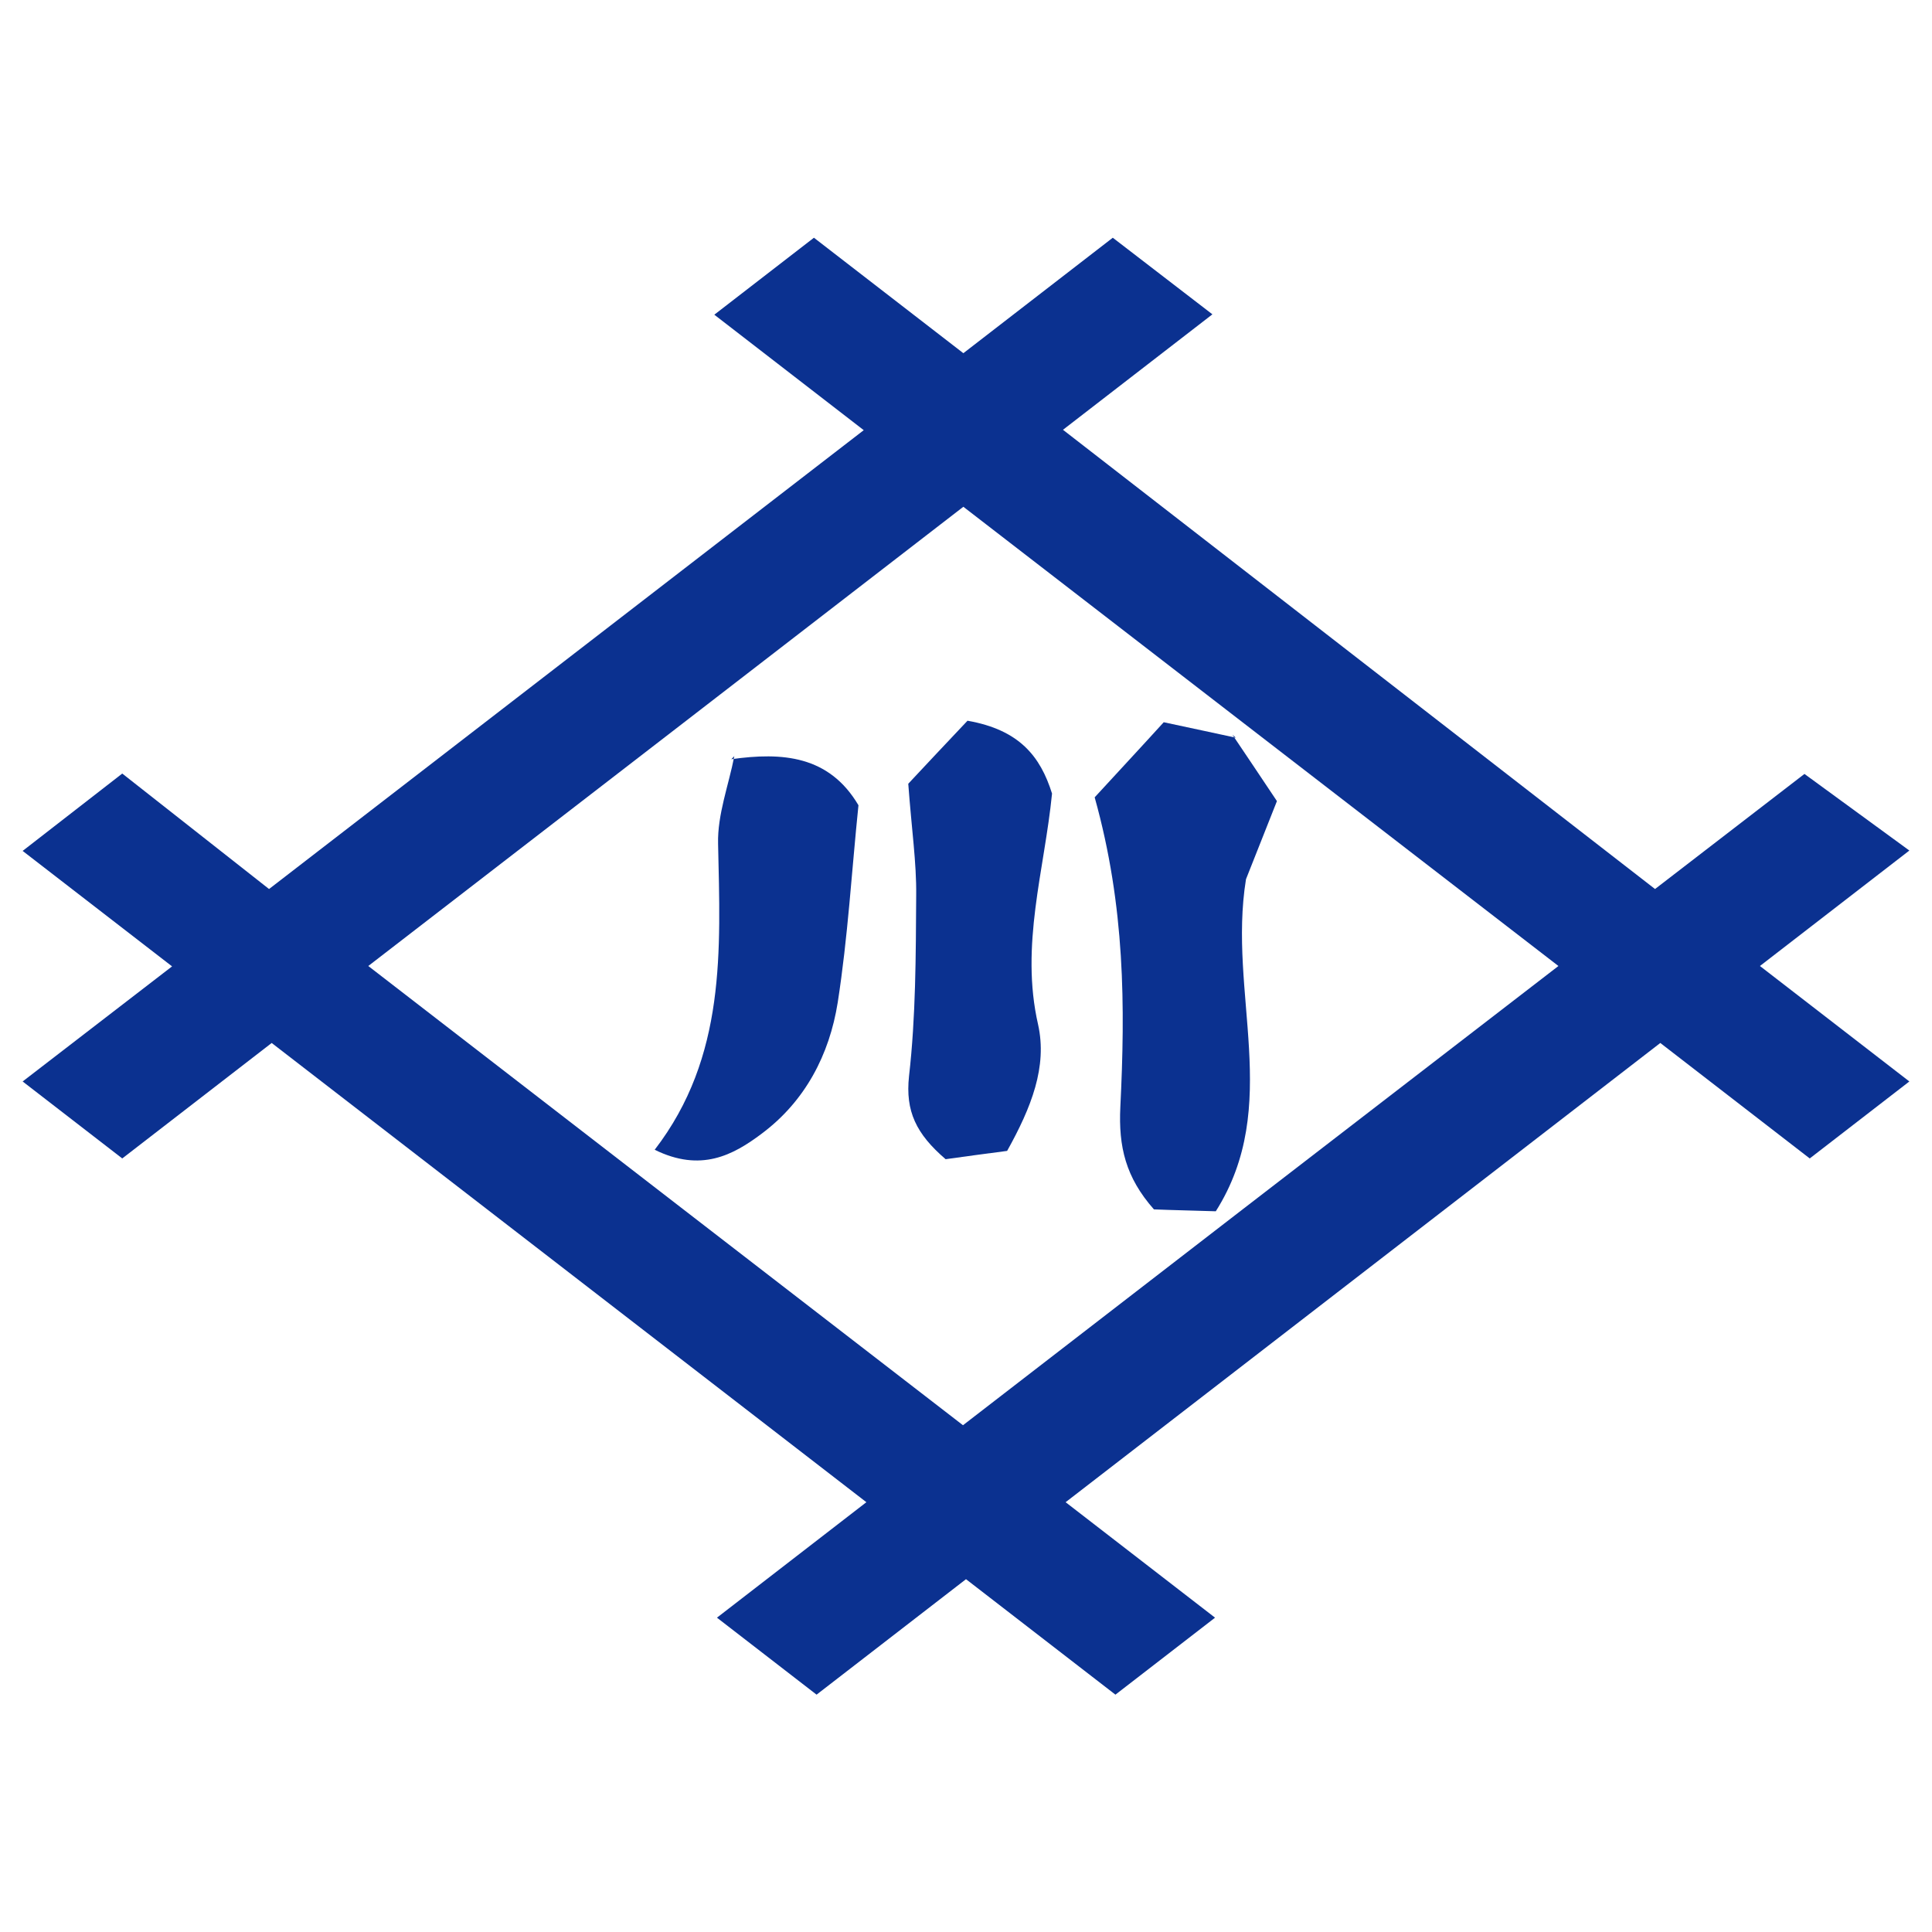
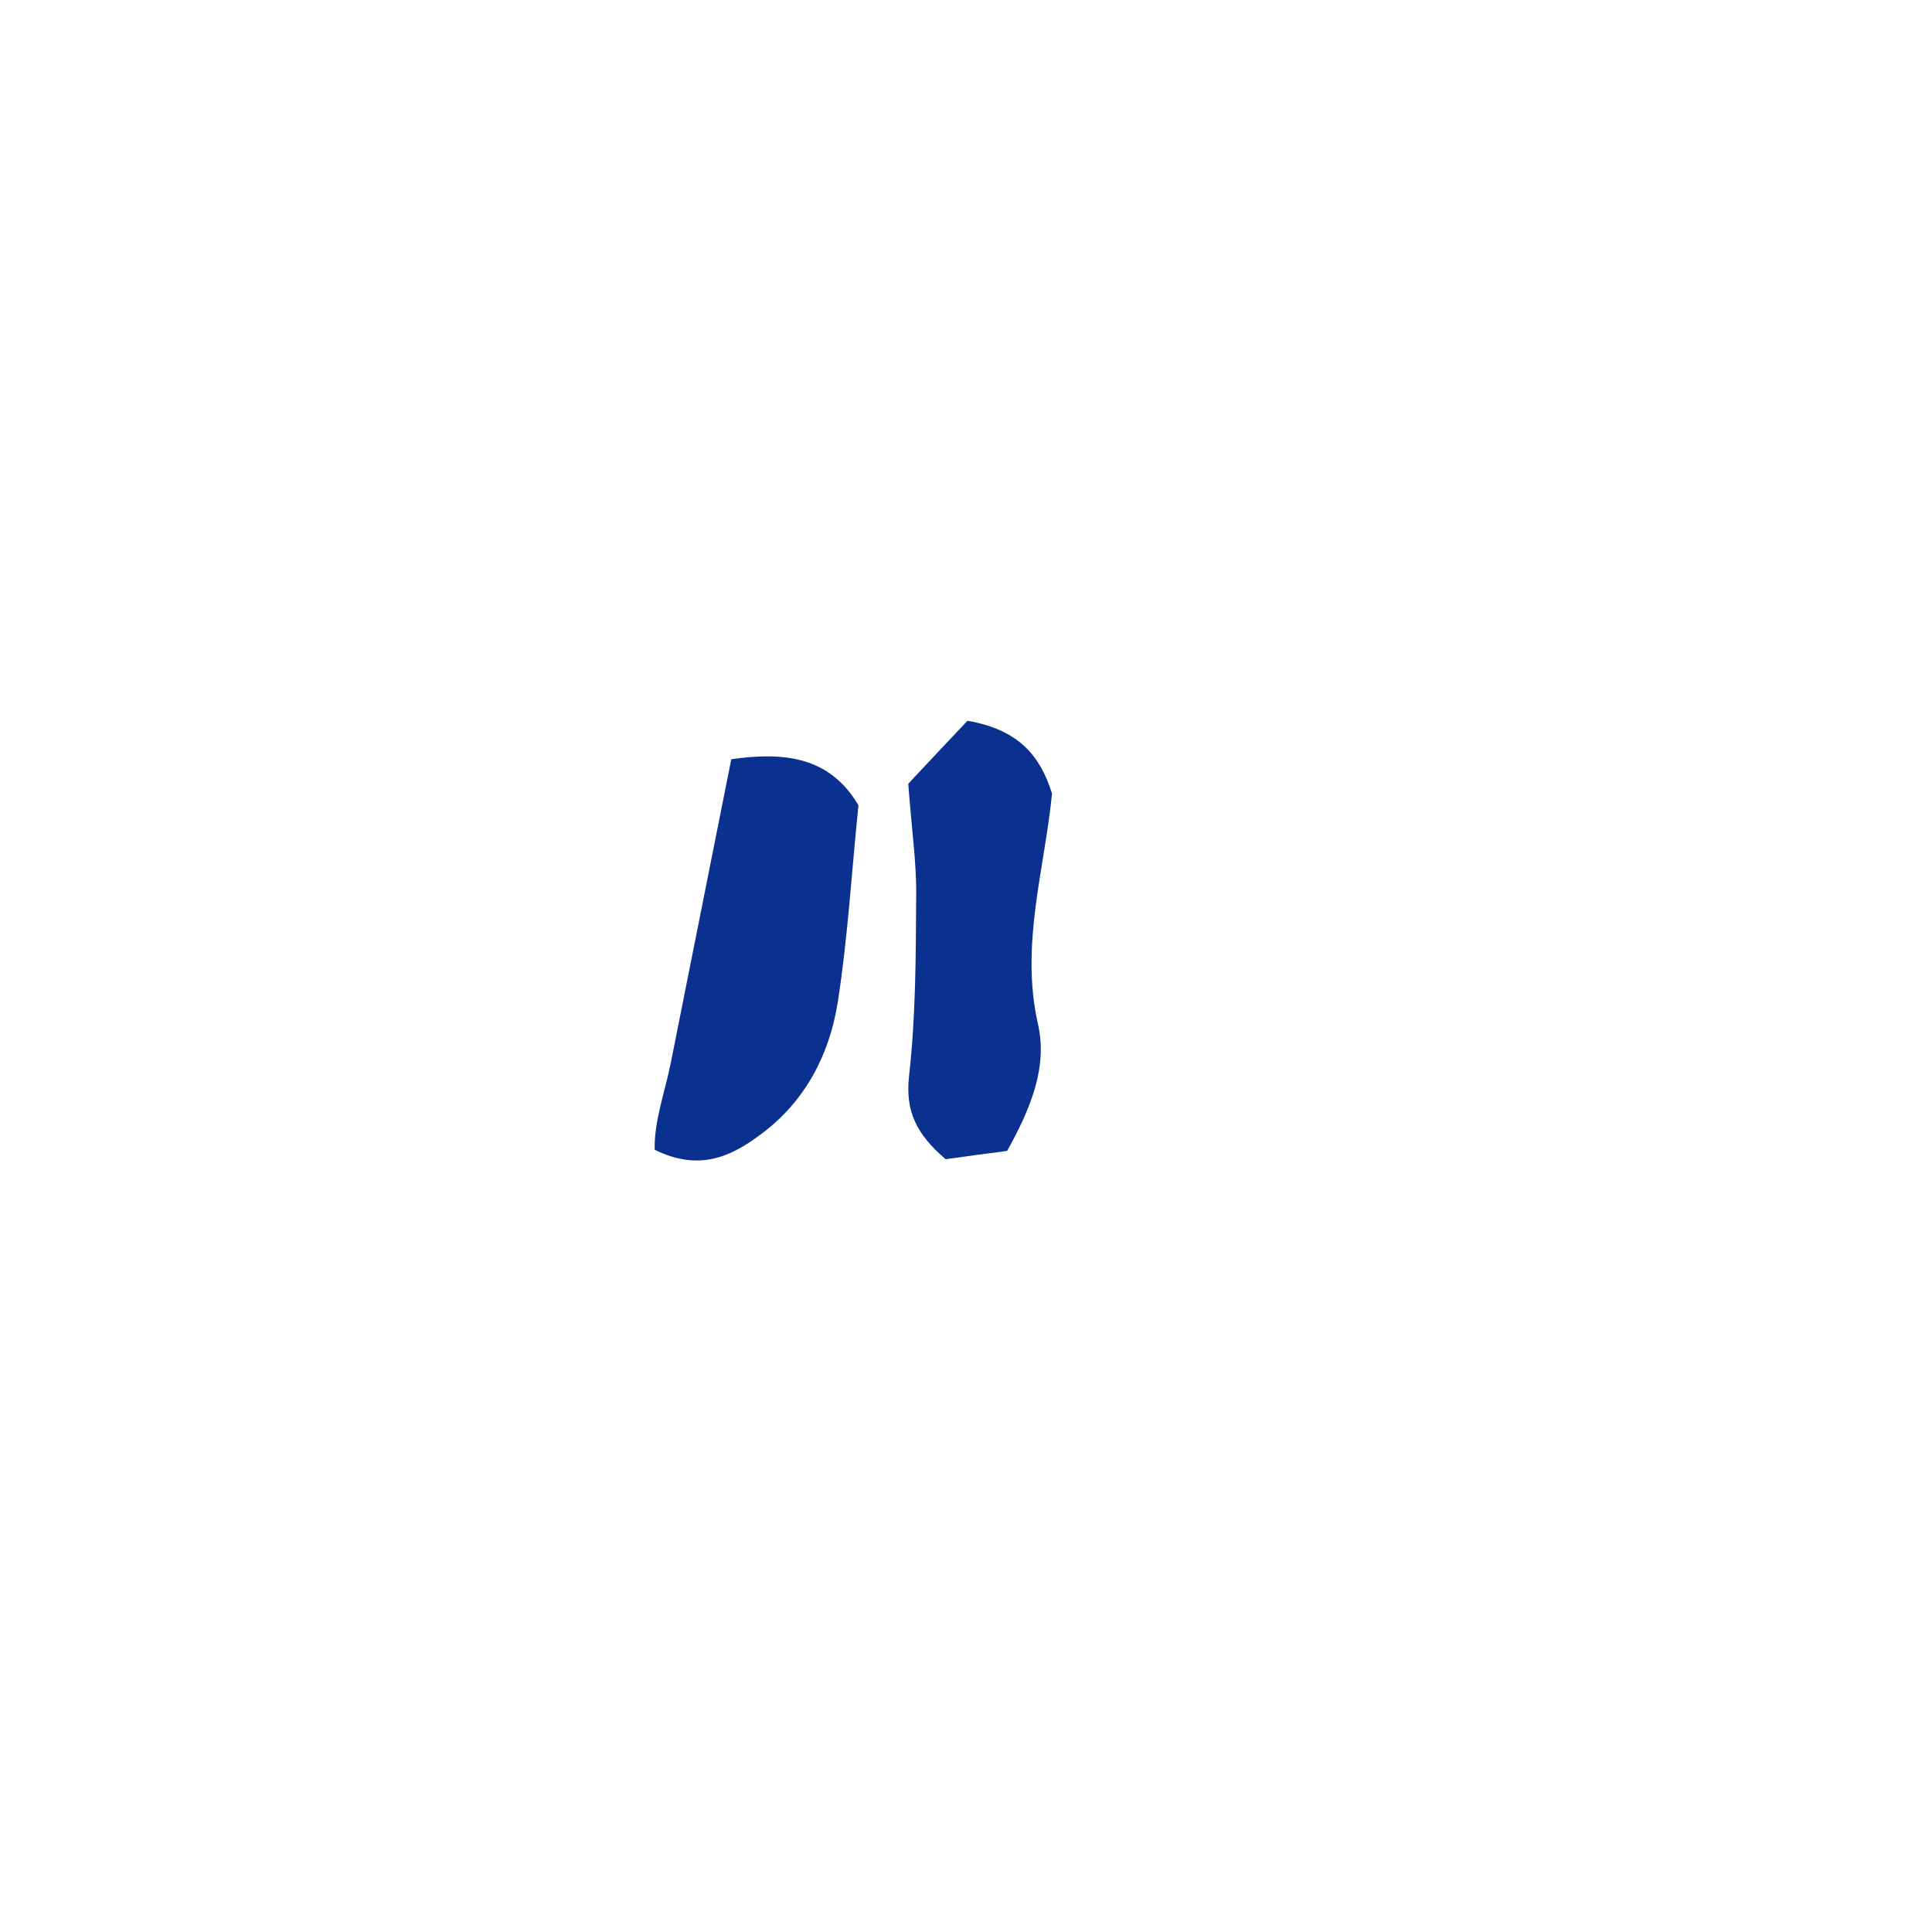
<svg xmlns="http://www.w3.org/2000/svg" x="0px" y="0px" width="500px" height="500px" viewBox="0 0 512 512">
  <g id="co-daio-paper-o.svg">
-     <path fill="#0B3190" d="M478.2,205.1l-39.6,30.5L281.7,113.9l39.6-30.6L294.9,63l-39.6,30.6L215.7,63l-26.4,20.4    l39.6,30.6L71.3,235.6L32.4,205L6,225.5l39.6,30.6L6,286.6L32.4,307L72,276.4l157.6,121.7L190,428.7l26.4,20.4l39.6-30.6    l39.6,30.6l26.4-20.4l-39.6-30.6L440,276.4l39.6,30.6l26.4-20.4L466.4,256l39.6-30.6L478.2,205.1z M329.3,320.5l-74.1,57.2    l-74.1-57.2L97.6,256l83.6-64.5l74.1-57.2l74.1,57.2l0,0l0,0l83.6,64.5L329.3,320.5z" />
-     <path fill="#0B3190" d="M326.6,194.7c3.5,5.2,7,10.4,11.8,17.6c-2.8,7.1-6,15.1-8.2,20.7c-4.9,30.3,9.7,60-8,88    c-6.2-0.2-11.6-0.3-16.4-0.5c-7.5-8.5-9.4-16.6-8.9-27.1c1.3-26.5,1.3-53.1-6.8-82.1c5.6-6.1,12.4-13.4,18.3-19.9    c8.3,1.8,13.7,2.9,19.1,4.1L326.6,194.7z" />
    <path fill="#0B3190" d="M240.7,207.7c4.2-4.5,10.4-11.1,15.7-16.7c13.7,2.4,19.3,9.4,22.4,19.3    c-2,20.3-8.5,40.2-3.7,61.2c2.5,11.2-1.8,22-8.2,33.5c-5.4,0.7-11.3,1.5-16.3,2.2c-7.8-6.7-10.7-12.7-9.7-22    c1.8-15.8,1.8-31.9,1.9-47.9C242.9,228.6,241.6,219.9,240.7,207.7z" />
-     <path fill="#0B3190" d="M193.8,201.2c13.5-1.9,25.9-1,33.7,12.2c-1.8,17.5-2.8,35-5.5,52.3    c-2.2,13.8-8.6,26.1-20.1,34.7c-7.7,5.8-16.2,10.3-28.4,4.3c19-24.7,17.4-52.9,16.8-81.1c-0.2-7.7,2.8-15.5,4.3-23.2L193.8,201.2z    " />
+     <path fill="#0B3190" d="M193.8,201.2c13.5-1.9,25.9-1,33.7,12.2c-1.8,17.5-2.8,35-5.5,52.3    c-2.2,13.8-8.6,26.1-20.1,34.7c-7.7,5.8-16.2,10.3-28.4,4.3c-0.2-7.7,2.8-15.5,4.3-23.2L193.8,201.2z    " />
  </g>
</svg>